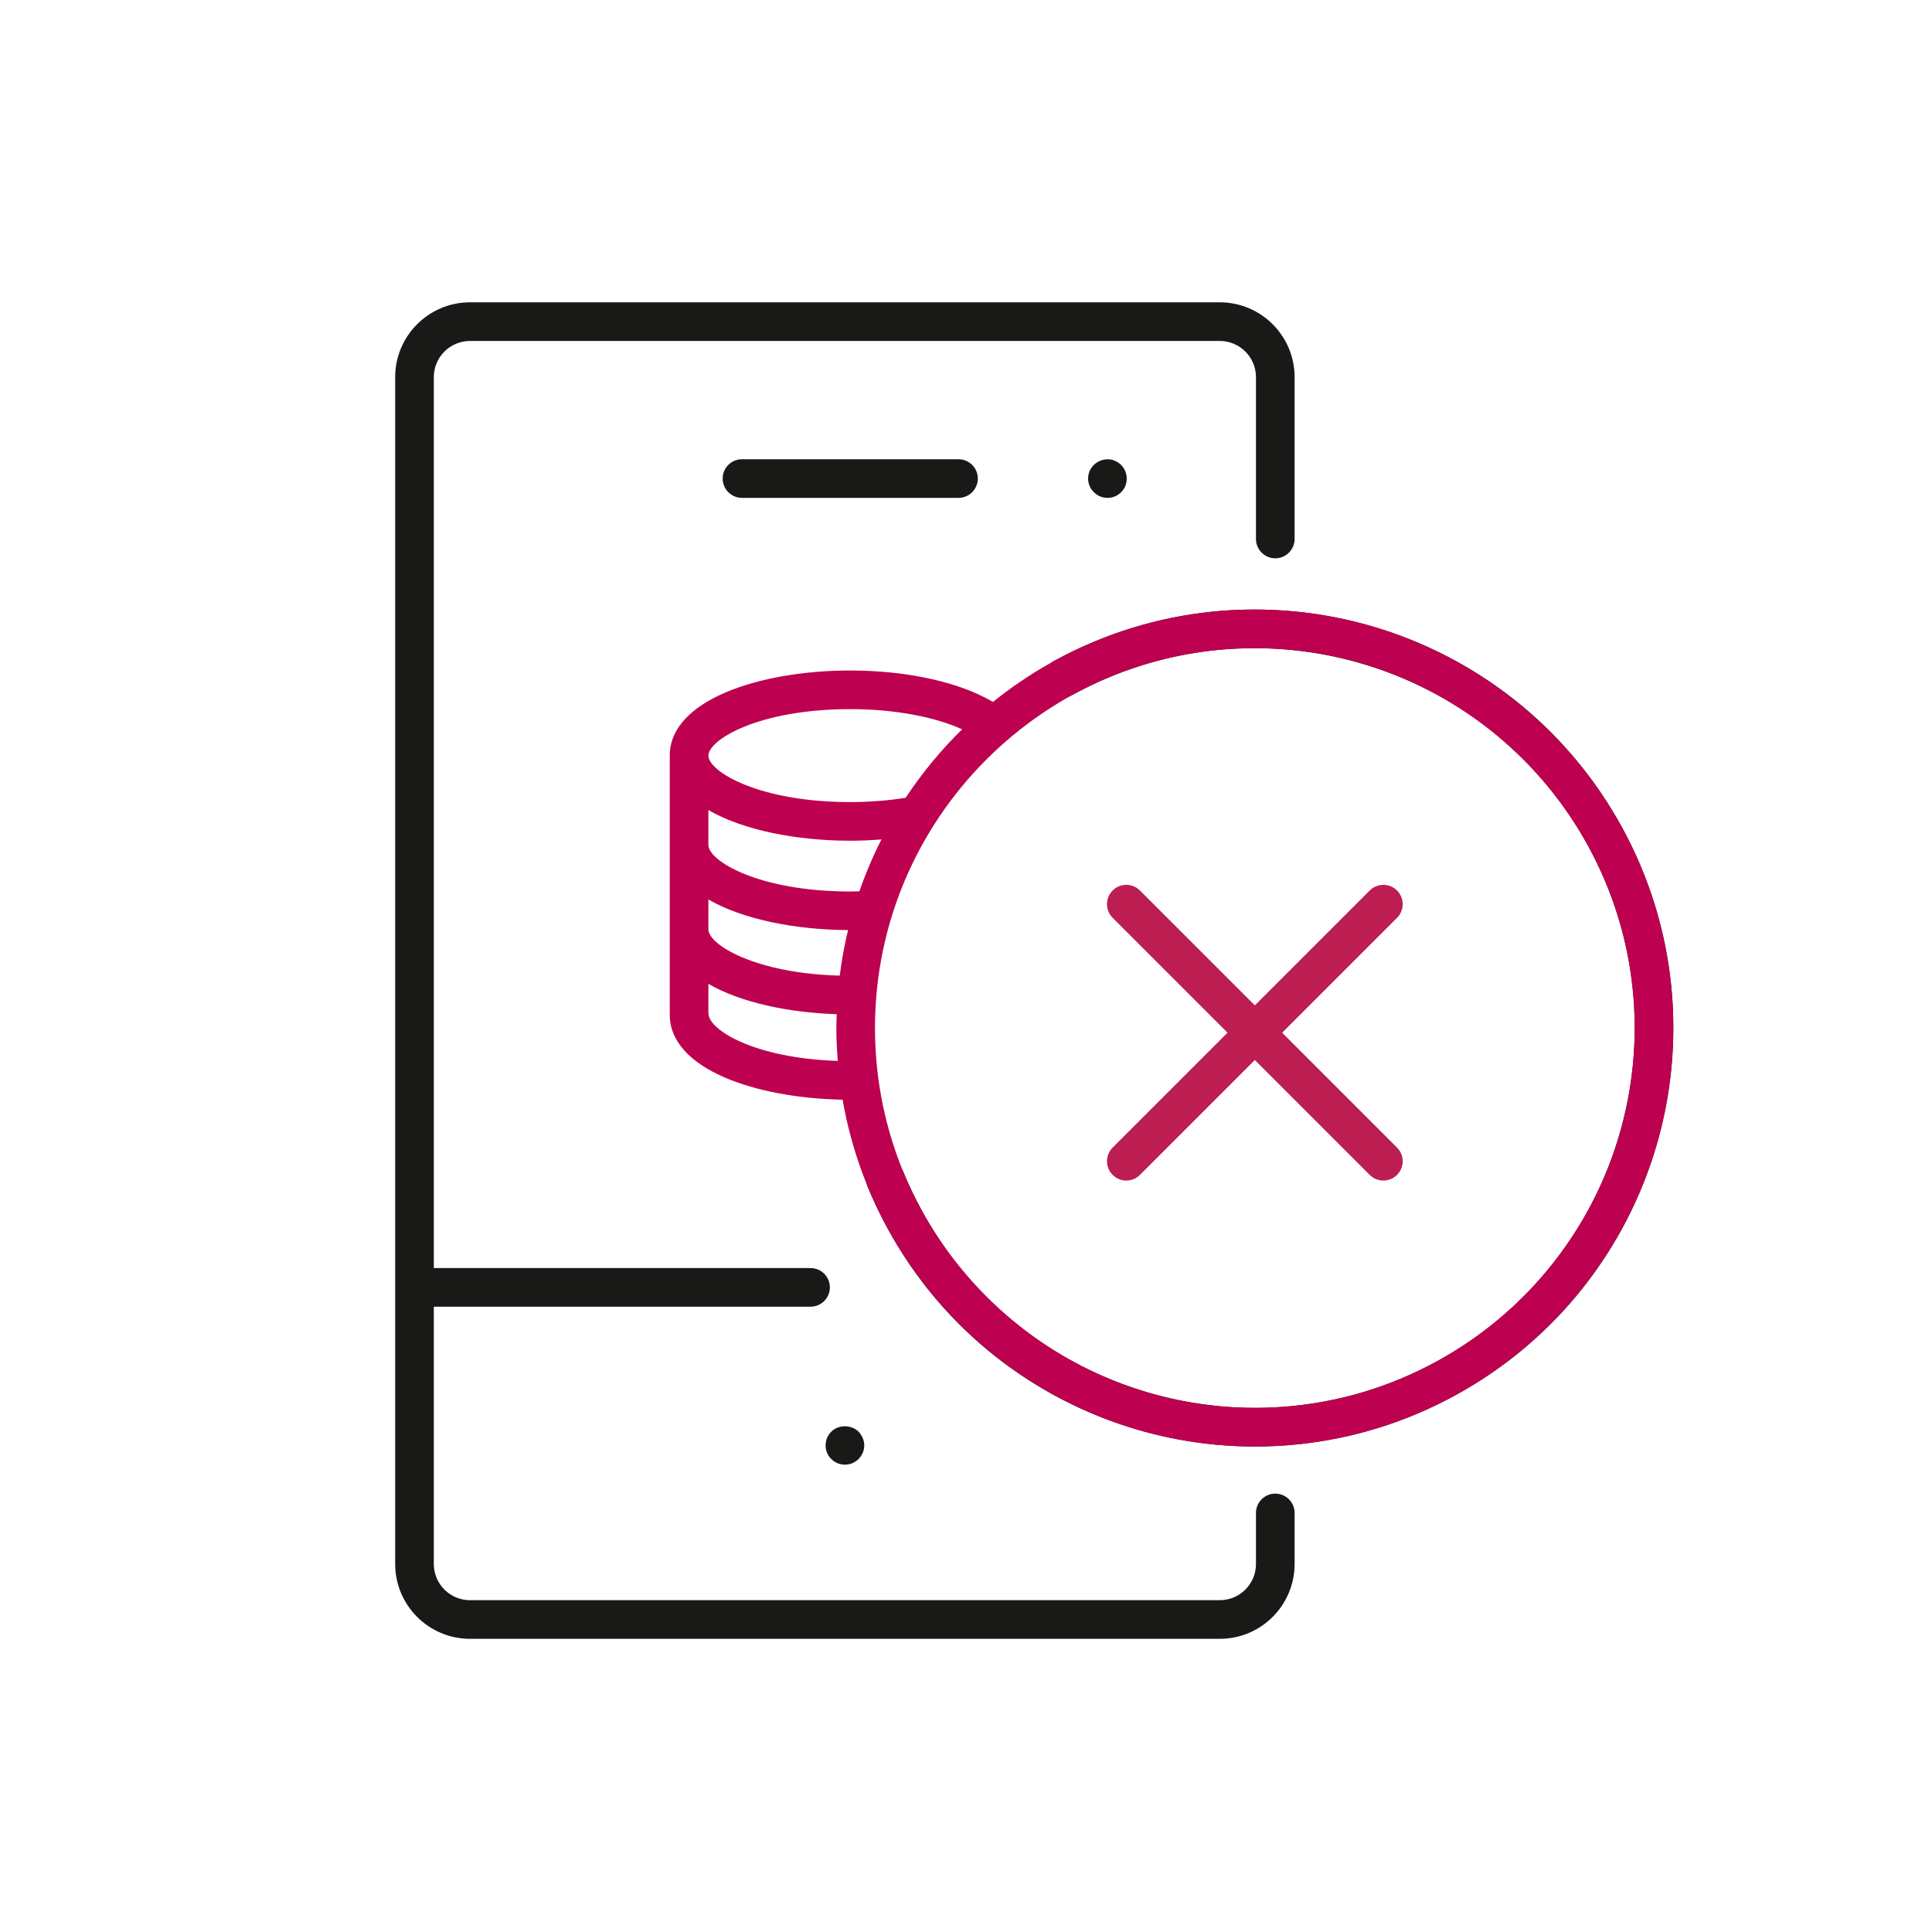
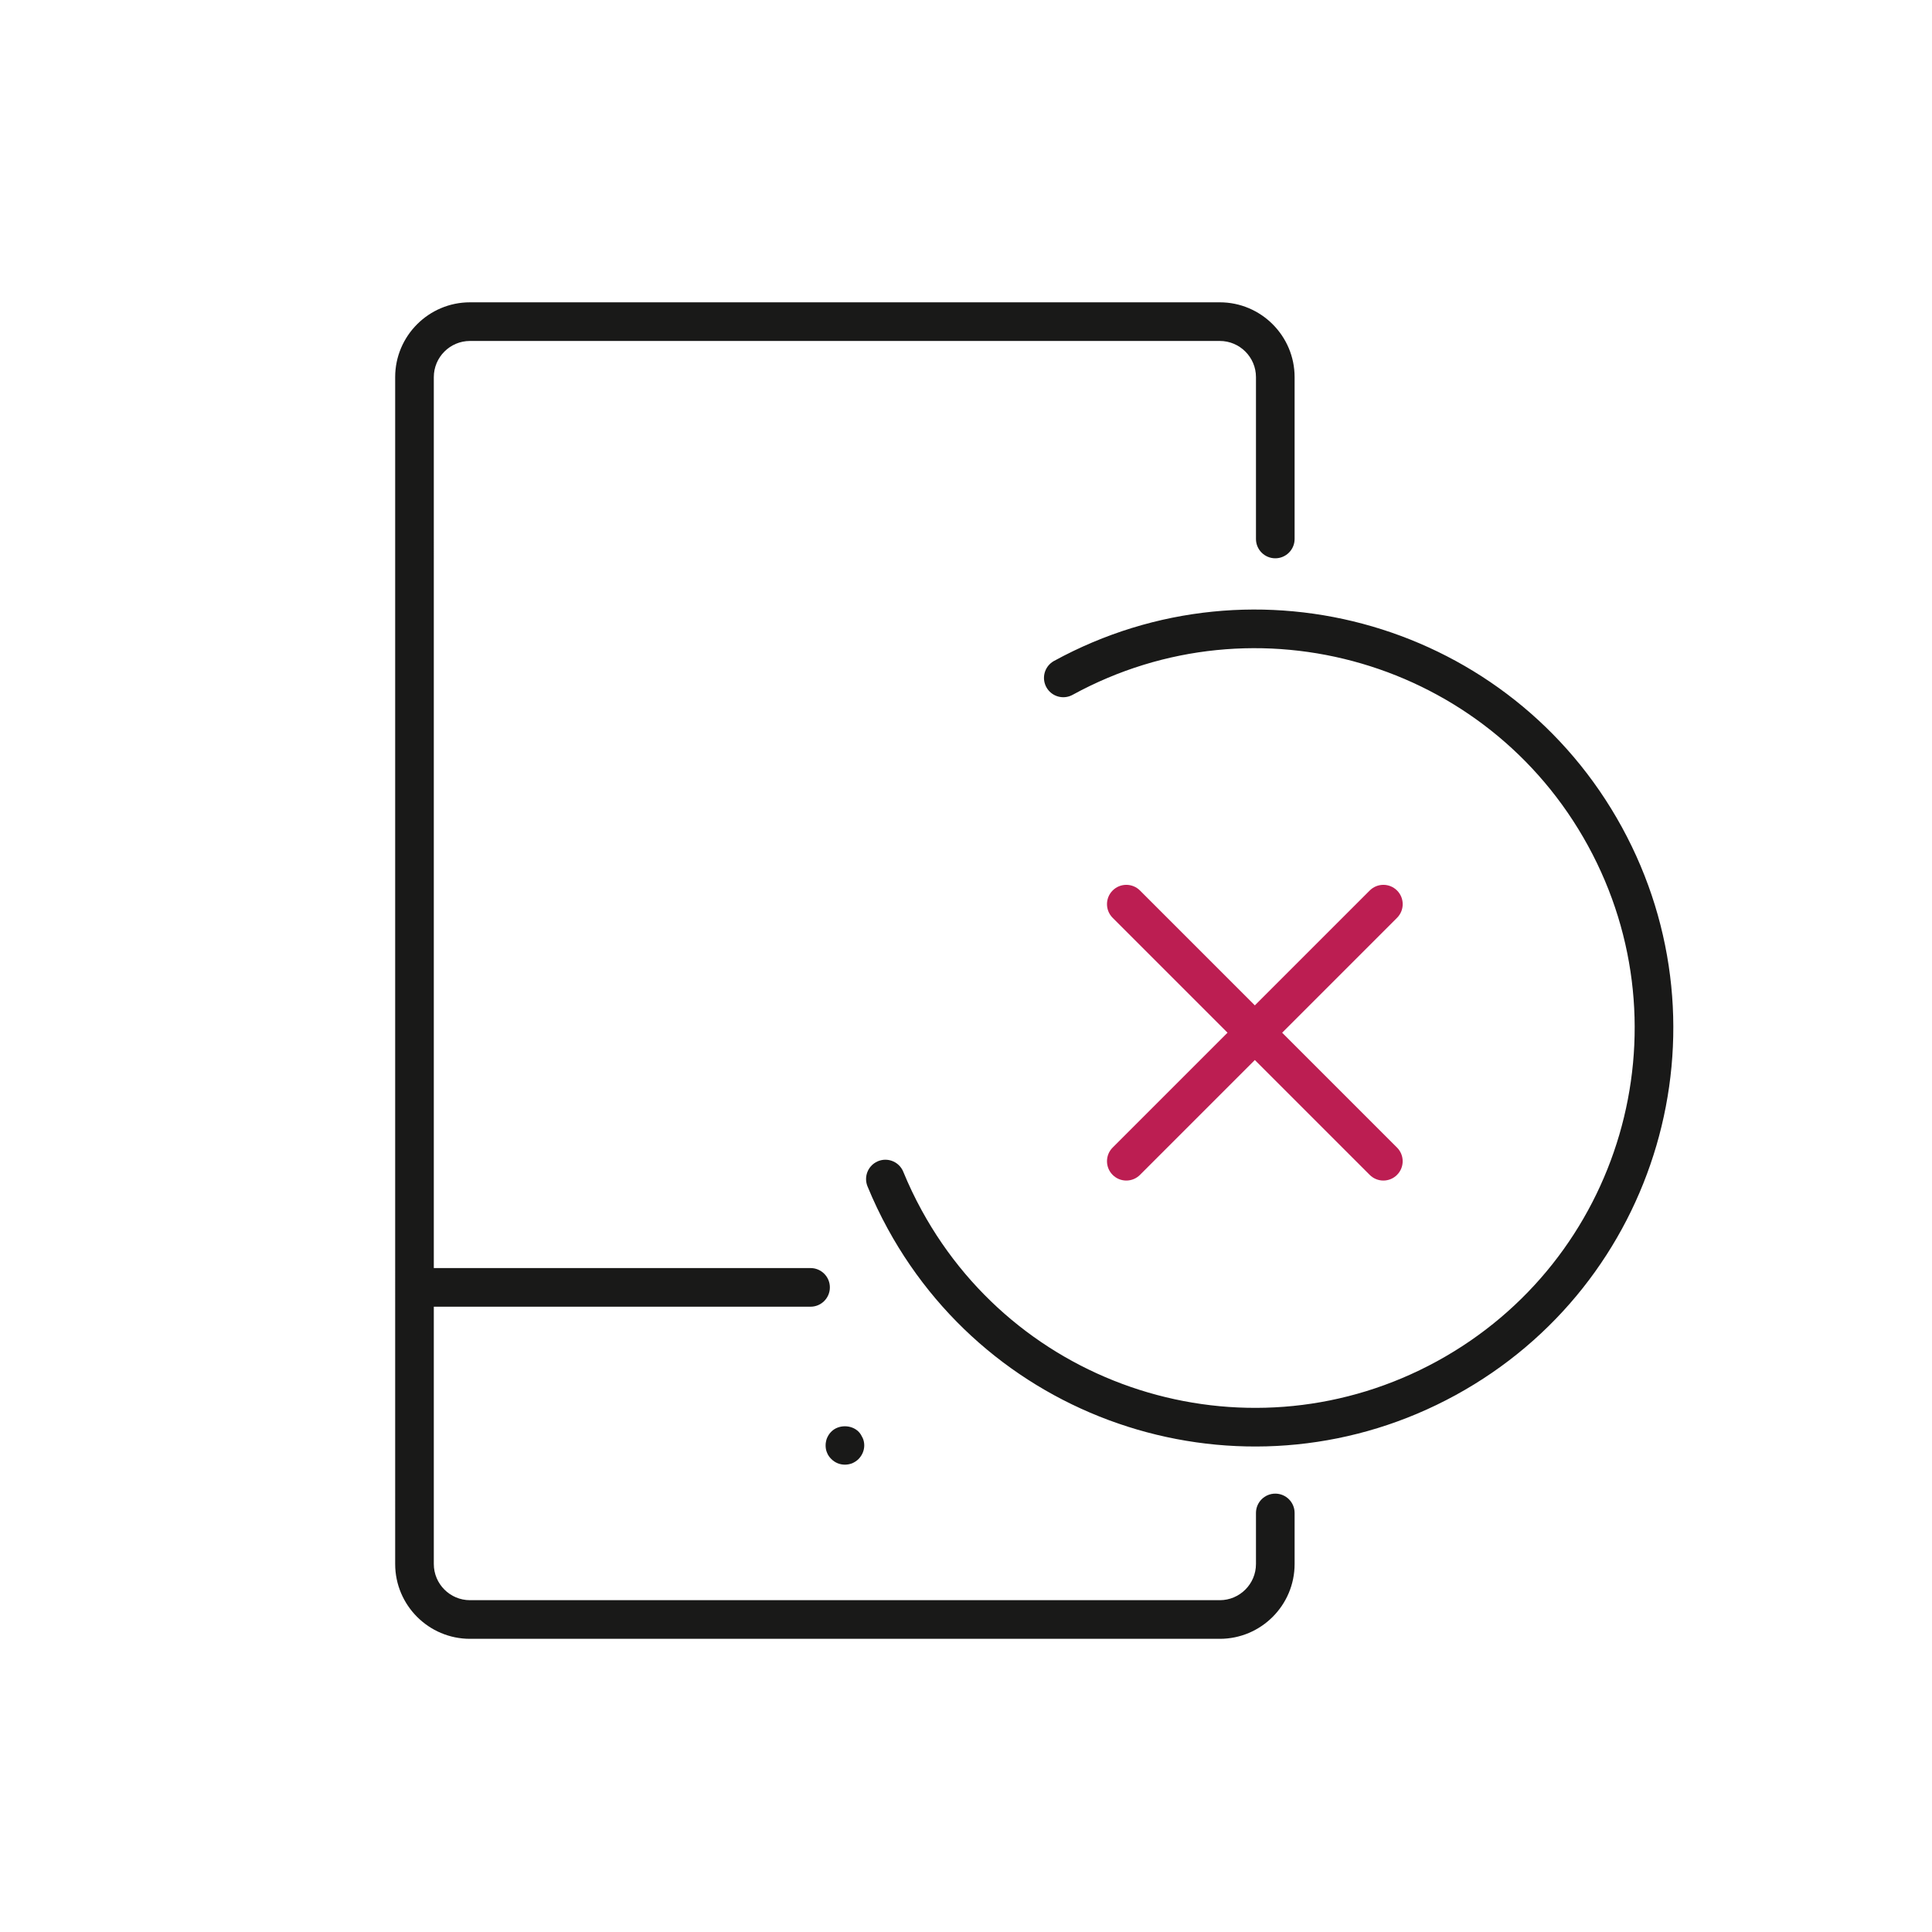
<svg xmlns="http://www.w3.org/2000/svg" id="a" width="150" height="150" viewBox="0 0 150 150">
  <g id="b">
    <path d="M99.547,80.178l8.919-8.919c.586-.586,.586-1.535,0-2.121s-1.535-.586-2.121,0l-8.919,8.919-8.919-8.919c-.586-.586-1.535-.586-2.121,0s-.586,1.535,0,2.121l8.919,8.919-8.919,8.919c-.586,.586-.586,1.535,0,2.121,.293,.293,.677,.44,1.06,.44s.768-.146,1.06-.44l8.919-8.919,8.919,8.919c.293,.293,.677,.44,1.06,.44s.768-.146,1.06-.44c.586-.586,.586-1.535,0-2.121l-8.919-8.919Z" fill="#bc1e52" />
    <path d="M82.554,52.632c15.013-8.213,33.842-2.701,42.055,12.312s2.701,33.842-12.312,42.055c-15.013,8.213-33.842,2.701-42.055-12.312-.565-1.032-1.064-2.082-1.501-3.146" fill="none" stroke="#191918" stroke-linecap="round" stroke-linejoin="round" stroke-width="3" />
-     <path d="M74.418,38.655h-16.81c-.828,0-1.5-.672-1.5-1.5s.672-1.5,1.5-1.5h16.81c.828,0,1.5,.672,1.5,1.5s-.672,1.5-1.5,1.5Z" fill="#191918" />
-     <path d="M85.989,38.653c-.409,0-.779-.15-1.06-.44-.15-.14-.26-.3-.33-.479-.08-.181-.12-.38-.12-.58,0-.391,.16-.78,.45-1.06,.34-.34,.86-.5,1.35-.41,.091,.021,.19,.051,.28,.091s.18,.08,.26,.14c.08,.05,.16,.11,.221,.18,.279,.28,.44,.67,.44,1.06,0,.2-.04,.399-.109,.58-.08,.18-.181,.34-.33,.479-.28,.29-.65,.44-1.051,.44Z" fill="#191918" />
    <g>
-       <path d="M66.84,111.387c-.05-.08-.11-.16-.18-.231-.56-.56-1.57-.56-2.12,0-.07,.07-.141,.15-.19,.231-.05,.079-.1,.17-.14,.26s-.06,.18-.08,.279c-.021,.091-.03,.19-.03,.29,0,.2,.03,.391,.11,.57,.069,.19,.19,.351,.33,.49,.279,.28,.649,.44,1.06,.44,.2,0,.39-.04,.57-.109,.18-.08,.35-.19,.49-.33,.279-.29,.44-.66,.44-1.06,0-.1-.01-.199-.03-.29-.019-.1-.05-.19-.09-.279s-.08-.181-.14-.26Z" fill="#191918" />
+       <path d="M66.84,111.387c-.05-.08-.11-.16-.18-.231-.56-.56-1.57-.56-2.12,0-.07,.07-.141,.15-.19,.231-.05,.079-.1,.17-.14,.26s-.06,.18-.08,.279c-.021,.091-.03,.19-.03,.29,0,.2,.03,.391,.11,.57,.069,.19,.19,.351,.33,.49,.279,.28,.649,.44,1.06,.44,.2,0,.39-.04,.57-.109,.18-.08,.35-.19,.49-.33,.279-.29,.44-.66,.44-1.06,0-.1-.01-.199-.03-.29-.019-.1-.05-.19-.09-.279Z" fill="#191918" />
      <path d="M99.013,43.346c.828,0,1.5-.672,1.5-1.5v-12.566c0-3.202-2.606-5.808-5.809-5.808H36.489c-3.202,0-5.808,2.606-5.808,5.808V121.429c0,3.203,2.606,5.809,5.808,5.809h58.215c3.203,0,5.809-2.606,5.809-5.809v-3.964c0-.828-.672-1.5-1.5-1.5s-1.5,.672-1.5,1.5v3.964c0,1.549-1.26,2.809-2.809,2.809H36.489c-1.548,0-2.808-1.26-2.808-2.809v-19.977h29.25c.828,0,1.5-.672,1.5-1.5s-.672-1.5-1.5-1.5h-29.25V29.28c0-1.548,1.26-2.808,2.808-2.808h58.215c1.549,0,2.809,1.26,2.809,2.808v12.566c0,.828,.672,1.5,1.5,1.5Z" fill="#191918" />
    </g>
-     <path d="M97.426,47.324c-7.692,0-14.763,2.692-20.335,7.176-2.574-1.532-6.636-2.443-11.078-2.443-6.964,0-14.014,2.269-14.014,6.608v20.117c0,4.216,6.656,6.471,13.421,6.596,2.648,15.274,15.987,26.929,32.006,26.929,17.916,0,32.491-14.576,32.491-32.492s-14.575-32.491-32.491-32.491Zm-31.413,7.732c3.388,0,6.548,.59,8.685,1.569-1.642,1.61-3.114,3.391-4.387,5.316-1.361,.215-2.823,.332-4.298,.332-7.126,0-11.014-2.384-11.014-3.608s3.888-3.608,11.014-3.608Zm-11.014,7.838c2.701,1.567,6.867,2.379,11.014,2.379,.823,0,1.628-.039,2.421-.099-.657,1.295-1.229,2.638-1.71,4.025-.237,.006-.473,.016-.711,.016-7.126,0-11.014-2.384-11.014-3.608v-2.712Zm0,6.941c2.664,1.546,6.752,2.353,10.842,2.375-.278,1.157-.493,2.337-.644,3.537-6.601-.175-10.198-2.415-10.198-3.591v-2.321Zm.007,8.85l-.007-.001v-2.299c2.473,1.435,6.17,2.233,9.962,2.357-.012,.356-.027,.712-.027,1.071,0,.861,.044,1.711,.11,2.555-6.504-.205-10.044-2.425-10.038-3.684Zm42.42,30.621c-16.262,0-29.492-13.23-29.492-29.492s13.23-29.491,29.492-29.491,29.491,13.229,29.491,29.491-13.229,29.492-29.491,29.492Z" fill="#bd004f" />
    <rect id="c" width="150" height="150" fill="#fff" opacity="0" />
  </g>
</svg>